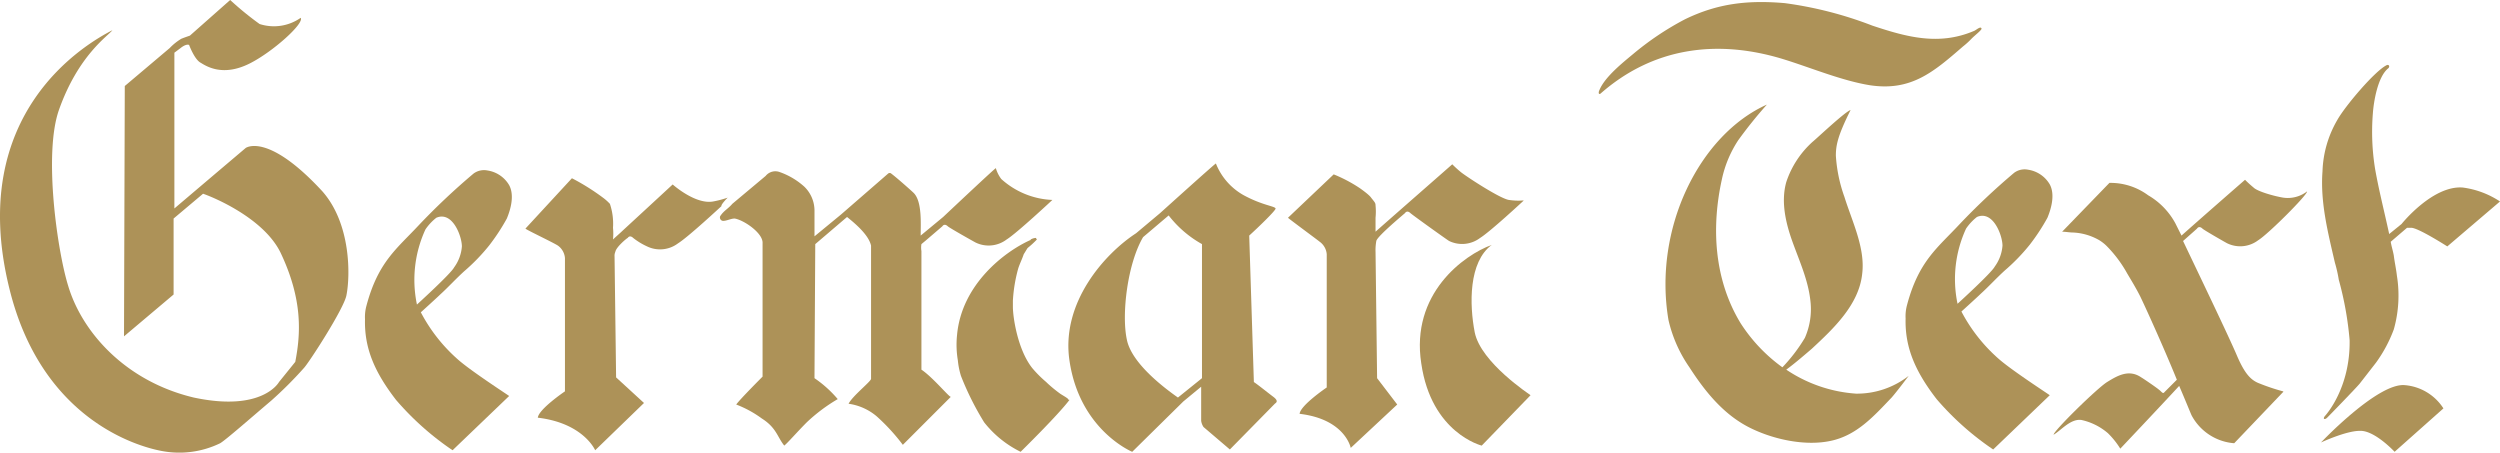
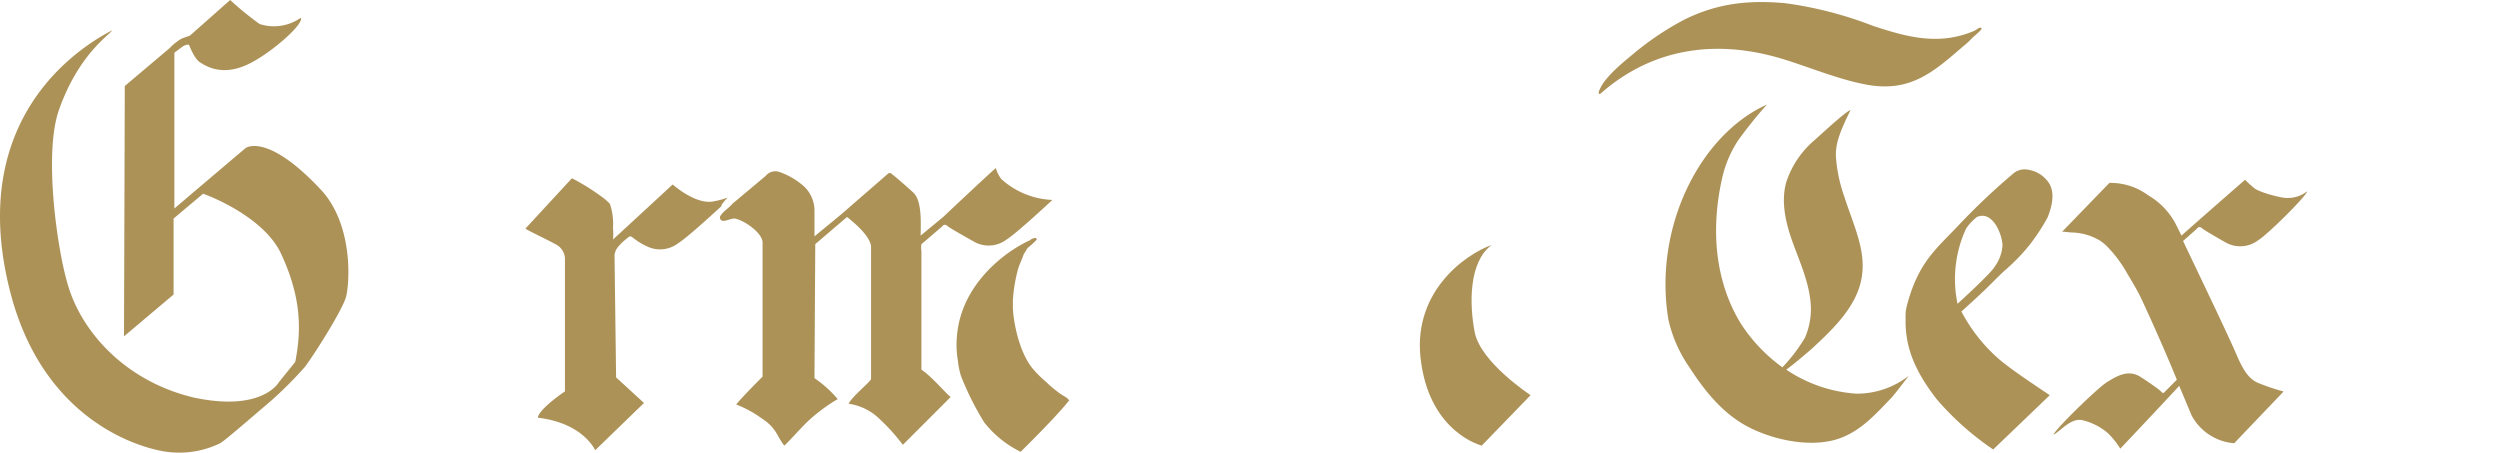
<svg xmlns="http://www.w3.org/2000/svg" width="425.428" height="77.01" viewBox="0 0 425.428 77.01">
  <g id="Germantext" transform="translate(-4.398 -3.8)">
    <path id="パス_129" data-name="パス 129" d="M131.587,59.787V39.611a3.586,3.586,0,0,1,0-1.187l.791-.659h0l2.769-2.374h0c.264-.4.659-.264.923,0s4.484,2.637,4.747,2.769a5.07,5.07,0,0,0,5.275-.528c1.714-1.055,7.781-6.726,7.781-6.726a13.763,13.763,0,0,1-8.7-3.561,5.673,5.673,0,0,1-.923-1.846c-.132,0-6.726,6.2-8.967,8.308l-3.824,3.165c0-1.978.264-5.8-1.187-7.253-.264-.264-2.769-2.506-3.824-3.3a.4.4,0,0,0-.527,0l-8.044,6.989h0L113.389,37.1V32.621a5.7,5.7,0,0,0-1.714-3.956,12.369,12.369,0,0,0-4.22-2.506,2.117,2.117,0,0,0-2.374.659L99.41,31.566c-.659.791-1.451,1.187-1.978,1.978a.484.484,0,0,0-.132.4.567.567,0,0,0,.528.527c.659,0,1.319-.4,1.978-.4,1.582.264,4.879,2.506,4.747,4.22V60.974s-3.824,3.824-4.484,4.747a18.547,18.547,0,0,1,4.352,2.374c2.506,1.582,2.637,3.165,3.824,4.616.527-.4,2.242-2.374,3.824-3.956a28.732,28.732,0,0,1,5.275-3.956,19.725,19.725,0,0,0-3.956-3.561l.132-22.814,5.407-4.616c1.319,1.055,3.692,3.033,4.088,4.879V61.37c-.132.527-3.165,2.9-3.824,4.22a9.435,9.435,0,0,1,4.747,2.11,33.825,33.825,0,0,1,4.484,4.879L136.6,64.4C136.467,64.667,133.565,61.106,131.587,59.787Z" transform="translate(29.612 6.917)" fill="#ad9258" />
    <path id="パス_130" data-name="パス 130" d="M239.868,62.4c1.451-1.055,3.429-2.769,4.352-3.561,3.692-3.429,8.044-7.517,8.572-12.792.527-4.352-1.714-8.836-3.033-13.056A25.384,25.384,0,0,1,248.308,26c0-1.714.264-3.3,2.506-7.781-.923.264-5.8,4.879-6.462,5.407a15.955,15.955,0,0,0-4.484,6.857c-.923,3.3-.132,6.857,1.055,10.154s2.637,6.462,3.033,9.891a12.123,12.123,0,0,1-.923,6.462,28.143,28.143,0,0,1-3.824,5.011,27.63,27.63,0,0,1-7.121-7.517c-4.484-7.385-5.011-16.22-3.165-24.529a19.479,19.479,0,0,1,2.769-6.594,75.675,75.675,0,0,1,4.879-6.066c-11.473,5.143-19.385,21.1-16.748,36.661a23.143,23.143,0,0,0,3.561,8.044c2.637,4.088,5.8,8.044,10.286,10.286,3.956,1.978,9.363,3.165,13.715,2.242,4.484-.923,7.385-4.22,10.418-7.385.923-1.055,2.9-3.692,2.9-3.692a14.287,14.287,0,0,1-8.967,3.033A24.185,24.185,0,0,1,239.868,62.4Z" transform="translate(68.502 4.303)" fill="#ad9258" />
-     <path id="パス_131" data-name="パス 131" d="M177.127,64.594c-1.055-.791-2.506-1.978-3.3-2.506l-.791-24.924c1.451-1.319,4.616-4.352,4.484-4.616-.132-.4-2.242-.527-5.407-2.242a10.7,10.7,0,0,1-4.747-5.407c0-.132-9.495,8.44-9.495,8.44h0l-4.088,3.429C148.51,40.2,140.993,48.506,142.444,58.4c1.714,11.869,10.682,15.561,10.682,15.561l8.7-8.572h0l3.033-2.506v5.8a2.518,2.518,0,0,0,.4,1.055l4.484,3.824,7.649-7.781C177.523,65.649,178.182,65.386,177.127,64.594Zm-16.221.132c-2.242-1.582-7.912-5.8-8.7-9.891-.923-4.352.132-12.924,2.769-17.407l4.352-3.692a18.7,18.7,0,0,0,5.671,4.879V61.429Z" transform="translate(43.943 6.725)" fill="#ad9258" />
    <path id="パス_132" data-name="パス 132" d="M106.619,30.1a16.331,16.331,0,0,1-2.506.659c-3.033.527-6.857-2.9-6.857-2.9-.132.132-8.572,7.912-8.572,7.912-.264.264-1.319,1.187-1.582,1.451a9.891,9.891,0,0,0,0-1.978,10.587,10.587,0,0,0-.527-4.088h0A8.532,8.532,0,0,0,85.387,30.1a37.913,37.913,0,0,0-5.275-3.3L72.2,35.372c.264.264,4.747,2.374,5.539,2.9a2.9,2.9,0,0,1,1.187,2.11V63.065h0S74.442,66.1,74.31,67.549c7.781.923,9.759,5.539,9.759,5.539l8.308-8.044-4.747-4.352-.264-20.572a1.672,1.672,0,0,1,.132-.791c.132-.791,1.846-2.242,2.11-2.374.264-.4.659-.264.923,0A11.488,11.488,0,0,0,92.9,38.4a5.07,5.07,0,0,0,5.275-.527c1.714-1.055,7.385-6.33,7.385-6.33C105.432,31.284,106.619,30.1,106.619,30.1Z" transform="translate(21.611 7.331)" fill="#ad9258" />
-     <path id="パス_133" data-name="パス 133" d="M203.3,37.528c1.714-1.055,7.385-6.33,7.385-6.33.132-.132-.659.132-2.506-.132-1.583-.264-7.385-4.088-8.176-4.747A19.343,19.343,0,0,1,198.557,25c-.132.132-12.792,11.209-13.056,11.473V34.1a10.886,10.886,0,0,0,0-2.11c0-.4-.132-.528-.659-1.187-.132-.132-.132-.4-1.978-1.714a24.584,24.584,0,0,0-4.484-2.374L170.6,34.1c.264.264,4.747,3.561,5.407,4.088a2.9,2.9,0,0,1,1.187,2.11V62.98h0s-4.484,3.033-4.616,4.484c7.781.923,8.7,5.8,8.7,5.8l7.912-7.385L185.766,61.4,185.5,39.9a8.706,8.706,0,0,1,.132-1.846c.132-.791,4.747-4.616,4.879-4.747.264-.4.659-.264.923,0s6.33,4.616,6.594,4.747A5.07,5.07,0,0,0,203.3,37.528Z" transform="translate(52.975 6.757)" fill="#ad9258" />
    <path id="パス_134" data-name="パス 134" d="M308.435,30.033c-1.582-.264-4.352-1.055-5.011-1.714A19.334,19.334,0,0,1,301.973,27s-7.121,6.2-10.814,9.495l-1.055-2.11a12.27,12.27,0,0,0-4.616-4.747,10.749,10.749,0,0,0-6.594-2.11l-8.044,8.308c.527,0,1.319.132,1.714.132a9.784,9.784,0,0,1,4.616,1.319,7.249,7.249,0,0,1,1.187.923,21.3,21.3,0,0,1,3.561,4.747c.791,1.319,1.583,2.637,2.242,3.956,1.319,2.769,4.22,9.231,6.2,14.111l-2.11,2.11c-.264.4-.527-.132-.923-.4-.264-.264-2.769-1.978-3.033-2.11-2.11-1.451-4.088-.264-5.8.791s-9.231,8.44-9.1,8.967c1.319-.791,2.9-2.769,4.747-2.506a10.293,10.293,0,0,1,4.484,2.242,14,14,0,0,1,2.11,2.637s6.989-7.385,10.022-10.682c1.187,2.769,1.978,4.747,2.11,5.011a8.989,8.989,0,0,0,7.253,4.747l8.308-8.7c.132,0,0-.132,0-.132a34.662,34.662,0,0,1-3.956-1.319c-1.451-.527-2.506-1.582-3.824-4.616-1.451-3.429-6.726-14.374-9.231-19.649,1.187-1.055,2.242-1.978,2.374-2.11.264-.4.659-.264.923,0s3.956,2.374,4.22,2.506a5.07,5.07,0,0,0,5.275-.528c1.714-1.055,8.44-7.781,8.308-8.308A5.359,5.359,0,0,1,308.435,30.033Z" transform="translate(84.466 7.395)" fill="#ad9258" />
-     <path id="パス_135" data-name="パス 135" d="M68.381,42.96a32.913,32.913,0,0,0,4.22-4.352,34.775,34.775,0,0,0,3.033-4.616c.659-1.582,1.319-3.956.4-5.671a5.16,5.16,0,0,0-3.692-2.506,3,3,0,0,0-2.374.527A114.291,114.291,0,0,0,60.6,35.18c-3.692,3.956-6.857,6.2-8.836,13.583a7.3,7.3,0,0,0-.264,2.374c-.132,5.011,1.714,9.1,5.275,13.715A48.348,48.348,0,0,0,66.4,73.423l9.627-9.231c-.132-.132-6.462-4.22-8.7-6.2A27.964,27.964,0,0,1,61,49.95s2.769-2.506,3.3-3.033C65.612,45.73,66.931,44.279,68.381,42.96Zm-8.044,5.671a20.485,20.485,0,0,1,1.451-12.792,8.876,8.876,0,0,1,1.846-1.978c2.769-1.187,4.352,3.165,4.352,4.879A6.9,6.9,0,0,1,66.667,42.3C66.14,43.356,60.337,48.631,60.337,48.631Z" transform="translate(15.012 6.996)" fill="#ad9258" />
    <path id="パス_136" data-name="パス 136" d="M267.182,42.86a32.914,32.914,0,0,0,4.22-4.352,34.777,34.777,0,0,0,3.033-4.616c.659-1.582,1.319-3.956.4-5.671a5.16,5.16,0,0,0-3.692-2.506,3,3,0,0,0-2.374.527A114.289,114.289,0,0,0,259.4,35.08c-3.692,3.956-6.857,6.2-8.836,13.583a7.3,7.3,0,0,0-.264,2.374c-.132,5.011,1.714,9.1,5.275,13.715a48.35,48.35,0,0,0,9.627,8.572l9.627-9.231c-.132-.132-6.462-4.22-8.7-6.2a27.966,27.966,0,0,1-6.33-8.044s2.769-2.506,3.3-3.033C264.412,45.63,265.731,44.179,267.182,42.86Zm-8.044,5.671a20.485,20.485,0,0,1,1.451-12.792,8.876,8.876,0,0,1,1.846-1.978c2.769-1.187,4.352,3.165,4.352,4.879a6.9,6.9,0,0,1-1.319,3.561C264.94,43.256,259.137,48.531,259.137,48.531Z" transform="translate(78.377 6.964)" fill="#ad9258" />
    <path id="パス_137" data-name="パス 137" d="M241.954,13.739c4.747,1.451,10.022,3.692,14.9,4.484,6.989,1.055,10.814-2.242,15.825-6.594a13.132,13.132,0,0,0,1.451-1.319c.659-.659,1.714-1.451,1.714-1.714-.132-.527-.923.264-1.319.4-5.934,2.506-11.341,1.055-17.275-.923a65.153,65.153,0,0,0-14.9-3.824c-6.2-.527-11.341,0-17.012,2.769a49.314,49.314,0,0,0-8.836,5.934c-1.582,1.319-4.747,3.824-5.671,6.066a1.328,1.328,0,0,0-.132.4c0,.4.132.264.264.264C219.8,11.893,230.613,10.31,241.954,13.739Z" transform="translate(65.757 0.083)" fill="#ad9258" />
    <path id="パス_138" data-name="パス 138" d="M138.735,70.9a17.966,17.966,0,0,1-6.2-5.011,48.849,48.849,0,0,1-3.956-7.912,13.155,13.155,0,0,1-.527-2.637,16.053,16.053,0,0,1-.132-4.352c.791-8.572,8.044-14.111,12.4-16.089a.129.129,0,0,0,.132-.132,1.906,1.906,0,0,1,.923-.264c0,.132,0,.132.132.264a15.807,15.807,0,0,1-1.583,1.451c-.264.4-.4.659-.659,1.055-.264.791-.659,1.582-.923,2.374a25.589,25.589,0,0,0-.923,5.539v1.055c0,1.714.791,7.253,3.3,10.418a20.144,20.144,0,0,0,2.374,2.374l.132.132h0a23.392,23.392,0,0,0,2.242,1.846c.4.264.659.4,1.055.659.132.132.264.132.264.264a.408.408,0,0,0,.264.132C145.065,64.7,138.735,70.9,138.735,70.9Z" transform="translate(39.344 9.785)" fill="#ad9258" />
    <path id="パス_139" data-name="パス 139" d="M196.958,50.3c-.923-4.747-1.055-12,2.9-14.9-4.747,1.714-13.847,8.308-12,20.177,1.714,11.869,10.286,13.979,10.286,13.979l8.308-8.572C206.321,60.852,198.013,55.445,196.958,50.3Z" transform="translate(58.399 10.072)" fill="#ad9258" />
-     <path id="パス_140" data-name="パス 140" d="M327.986,33.042c-5.143-.4-10.418,6.2-10.418,6.2h0l-2.11,1.714c-.791-3.692-1.714-7.253-2.374-10.946a39.29,39.29,0,0,1-.4-9.627c.132-1.846.791-6.2,2.637-7.649.264-.264.132-.659-.264-.527-1.978.923-7.121,6.989-8.44,9.363a18.469,18.469,0,0,0-2.506,8.7c-.4,5.275.923,10.418,2.11,15.561a22.964,22.964,0,0,1,.659,2.9,56.214,56.214,0,0,1,1.846,10.286c.132,8.176-4.088,12.792-4.22,12.924-.4.528,0,.659.4.264s5.011-5.143,5.539-5.8l2.769-3.561a23.494,23.494,0,0,0,3.033-5.671,21.161,21.161,0,0,0,.528-9.1c-.132-1.187-.4-2.374-.528-3.429-.132-.791-.4-1.582-.527-2.374l2.769-2.374h.659c1.055-.132,6.2,3.165,6.2,3.165l8.967-7.649A15.039,15.039,0,0,0,327.986,33.042Z" transform="translate(95.51 2.671)" fill="#ad9258" />
-     <path id="パス_141" data-name="パス 141" d="M318.142,53.5c-4.616-.4-14.242,9.759-14.242,9.759s4.22-1.978,6.594-1.978c2.506-.132,5.934,3.561,5.934,3.561l8.308-7.385A8.655,8.655,0,0,0,318.142,53.5Z" transform="translate(95.463 15.839)" fill="#ad9258" />
    <path id="パス_142" data-name="パス 142" d="M46.2,28.988,41.062,33.34l-6.989,5.934V12.767l1.055-.791c.659-.527,1.187-.659,1.451-.527,0,0,.923,2.506,1.978,3.033,1.055.659,3.824,2.374,8.308.132,3.956-1.978,9.363-6.857,8.7-7.781a7.933,7.933,0,0,1-6.989,1.055A53.094,53.094,0,0,1,43.567,3.8L36.71,9.866s-.791.264-1.451.527a9.384,9.384,0,0,0-1.978,1.582l-7.649,6.462-.132,42.6,8.44-7.121V40.988l5.011-4.22c1.582.527,10.286,4.088,13.187,10.022,3.824,8.044,3.429,13.847,2.506,18.594l-2.769,3.429s-2.769,5.143-14.506,2.637c-11.6-2.769-18.99-11.077-21.364-18.99-1.846-5.934-4.22-22.419-1.582-29.935,3.3-9.363,8.44-12.66,9.1-13.583C19.171,11.185-1.4,22.922,5.983,52.857c5.407,22.155,21.627,26.9,25.979,27.694a15.908,15.908,0,0,0,9.891-1.319c.923-.527,5.275-4.352,8.7-7.253A66.823,66.823,0,0,0,56.1,66.44c.791-.791,6.857-10.154,7.253-12.4.659-3.3.791-12.132-4.088-17.671C49.9,26.219,46.2,28.988,46.2,28.988Z" transform="translate(0 0)" fill="#ad9258" />
  </g>
</svg>